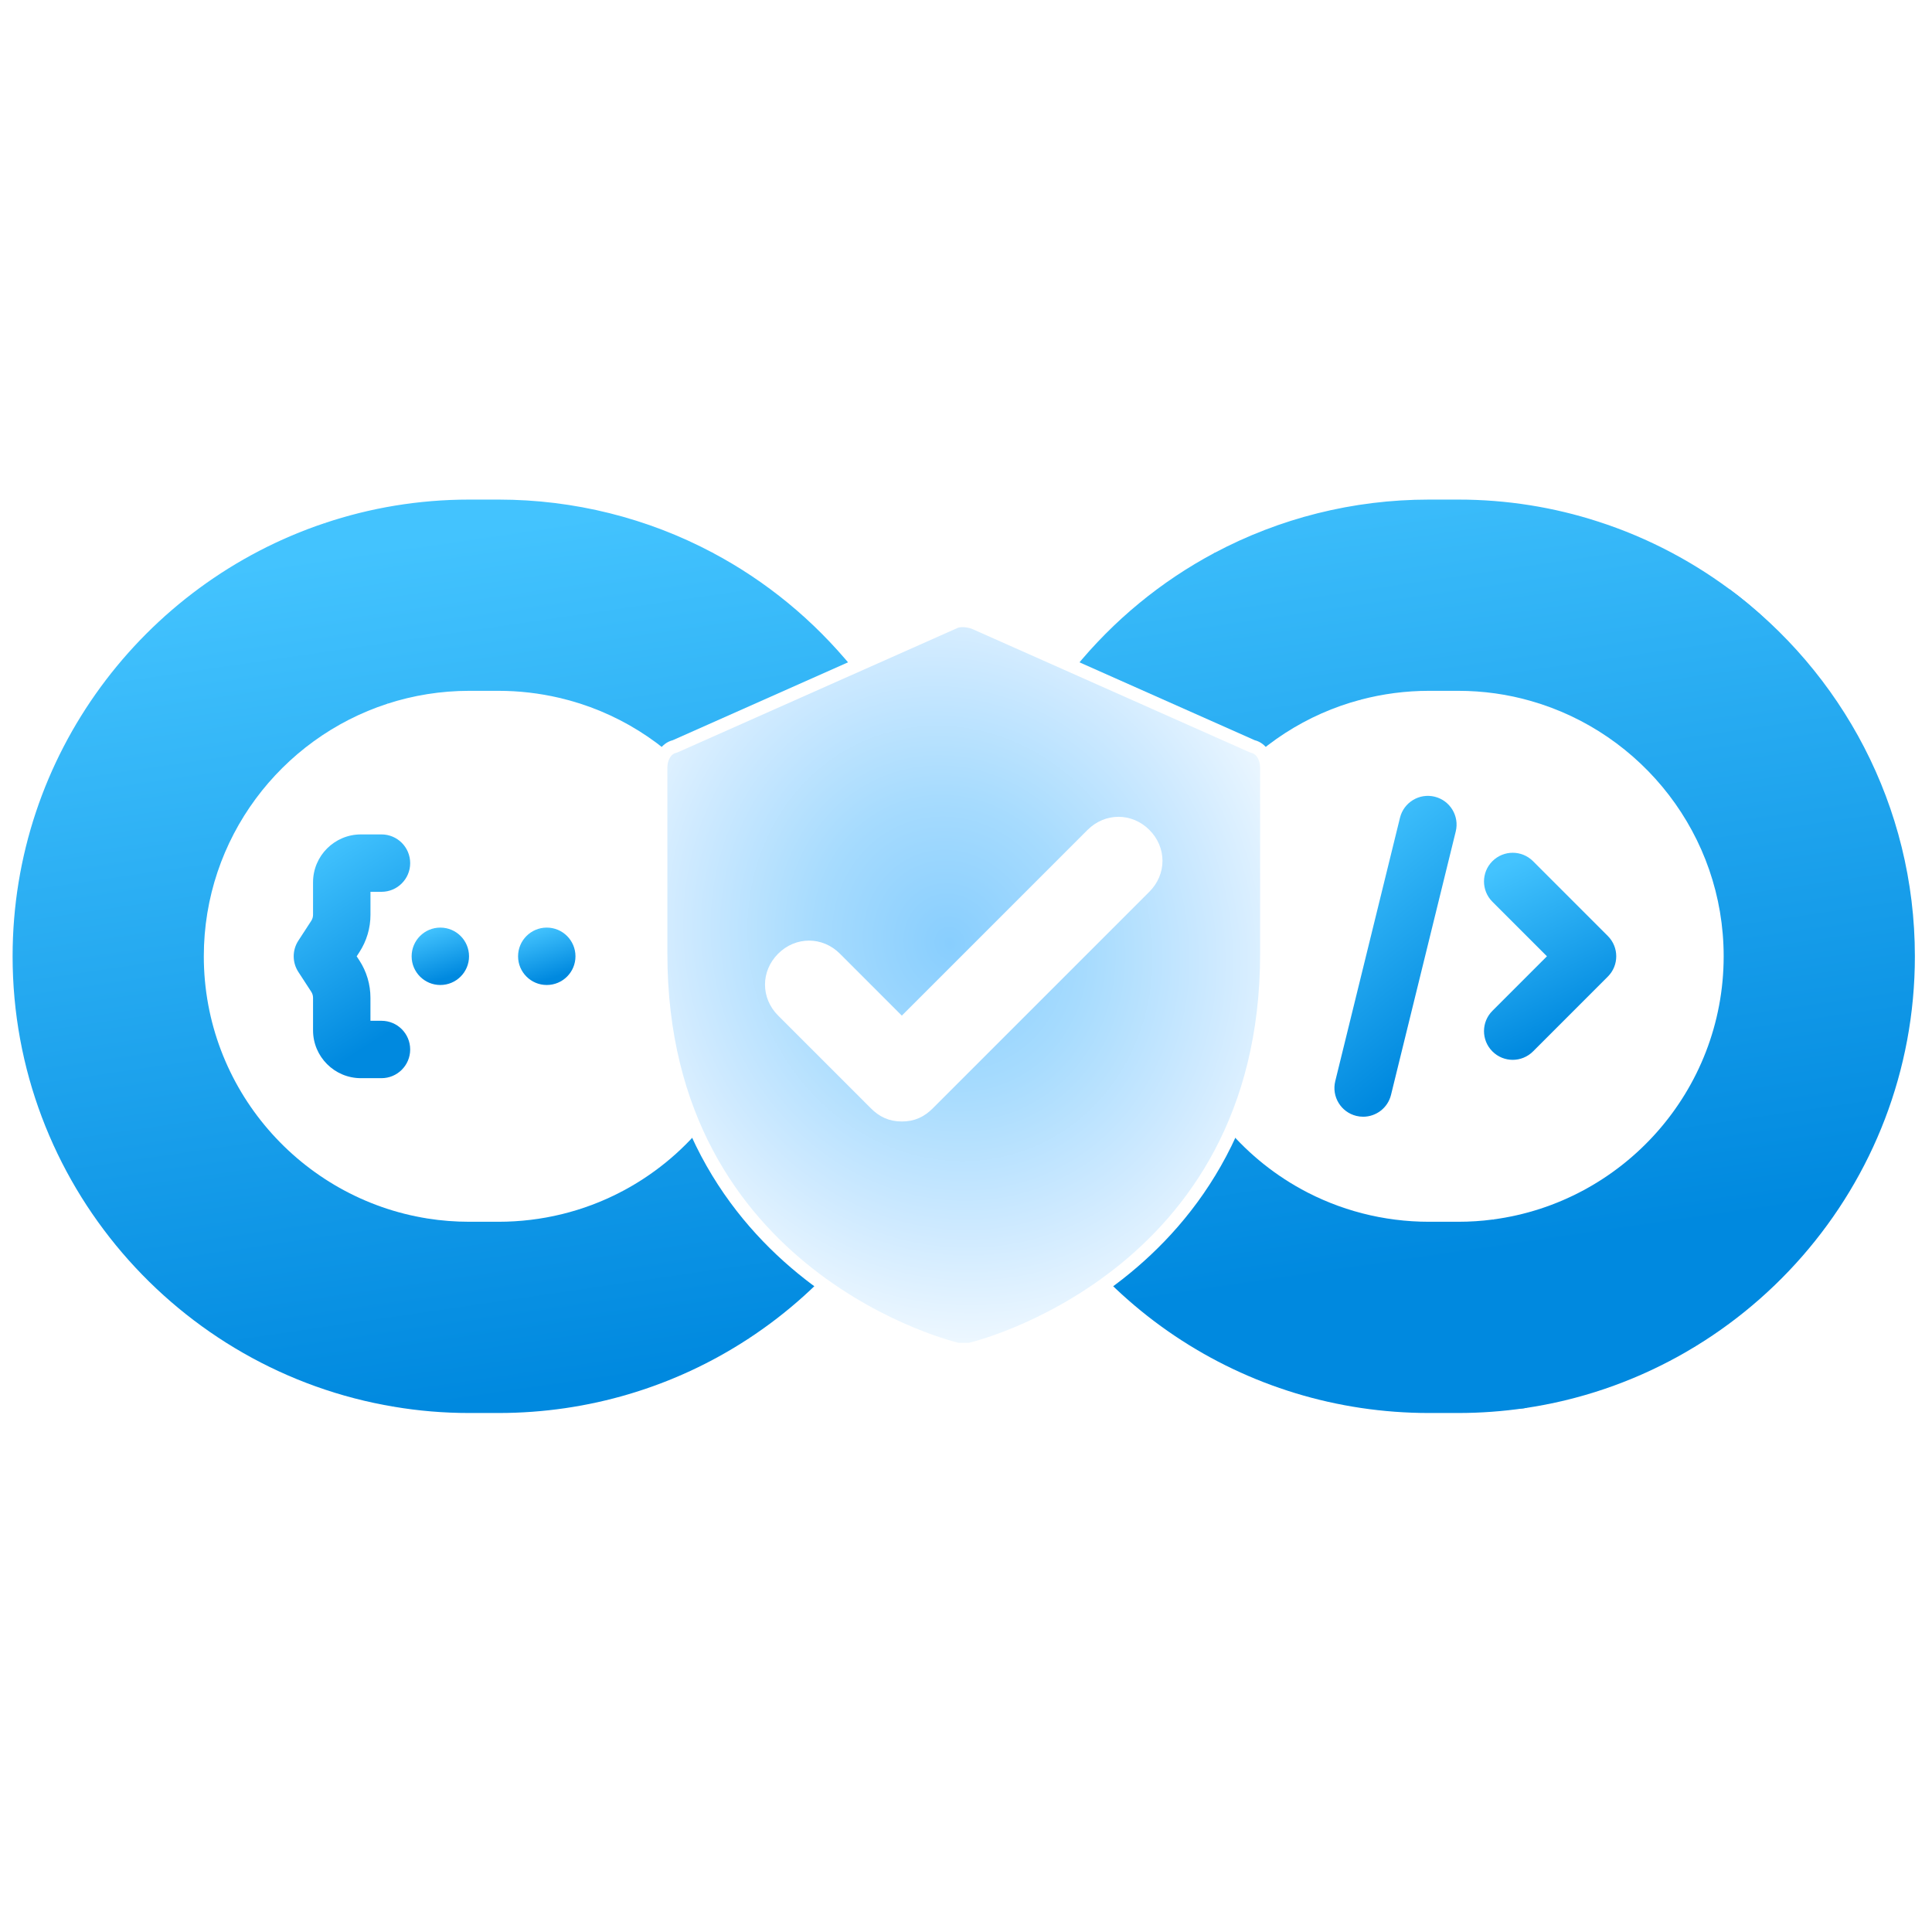
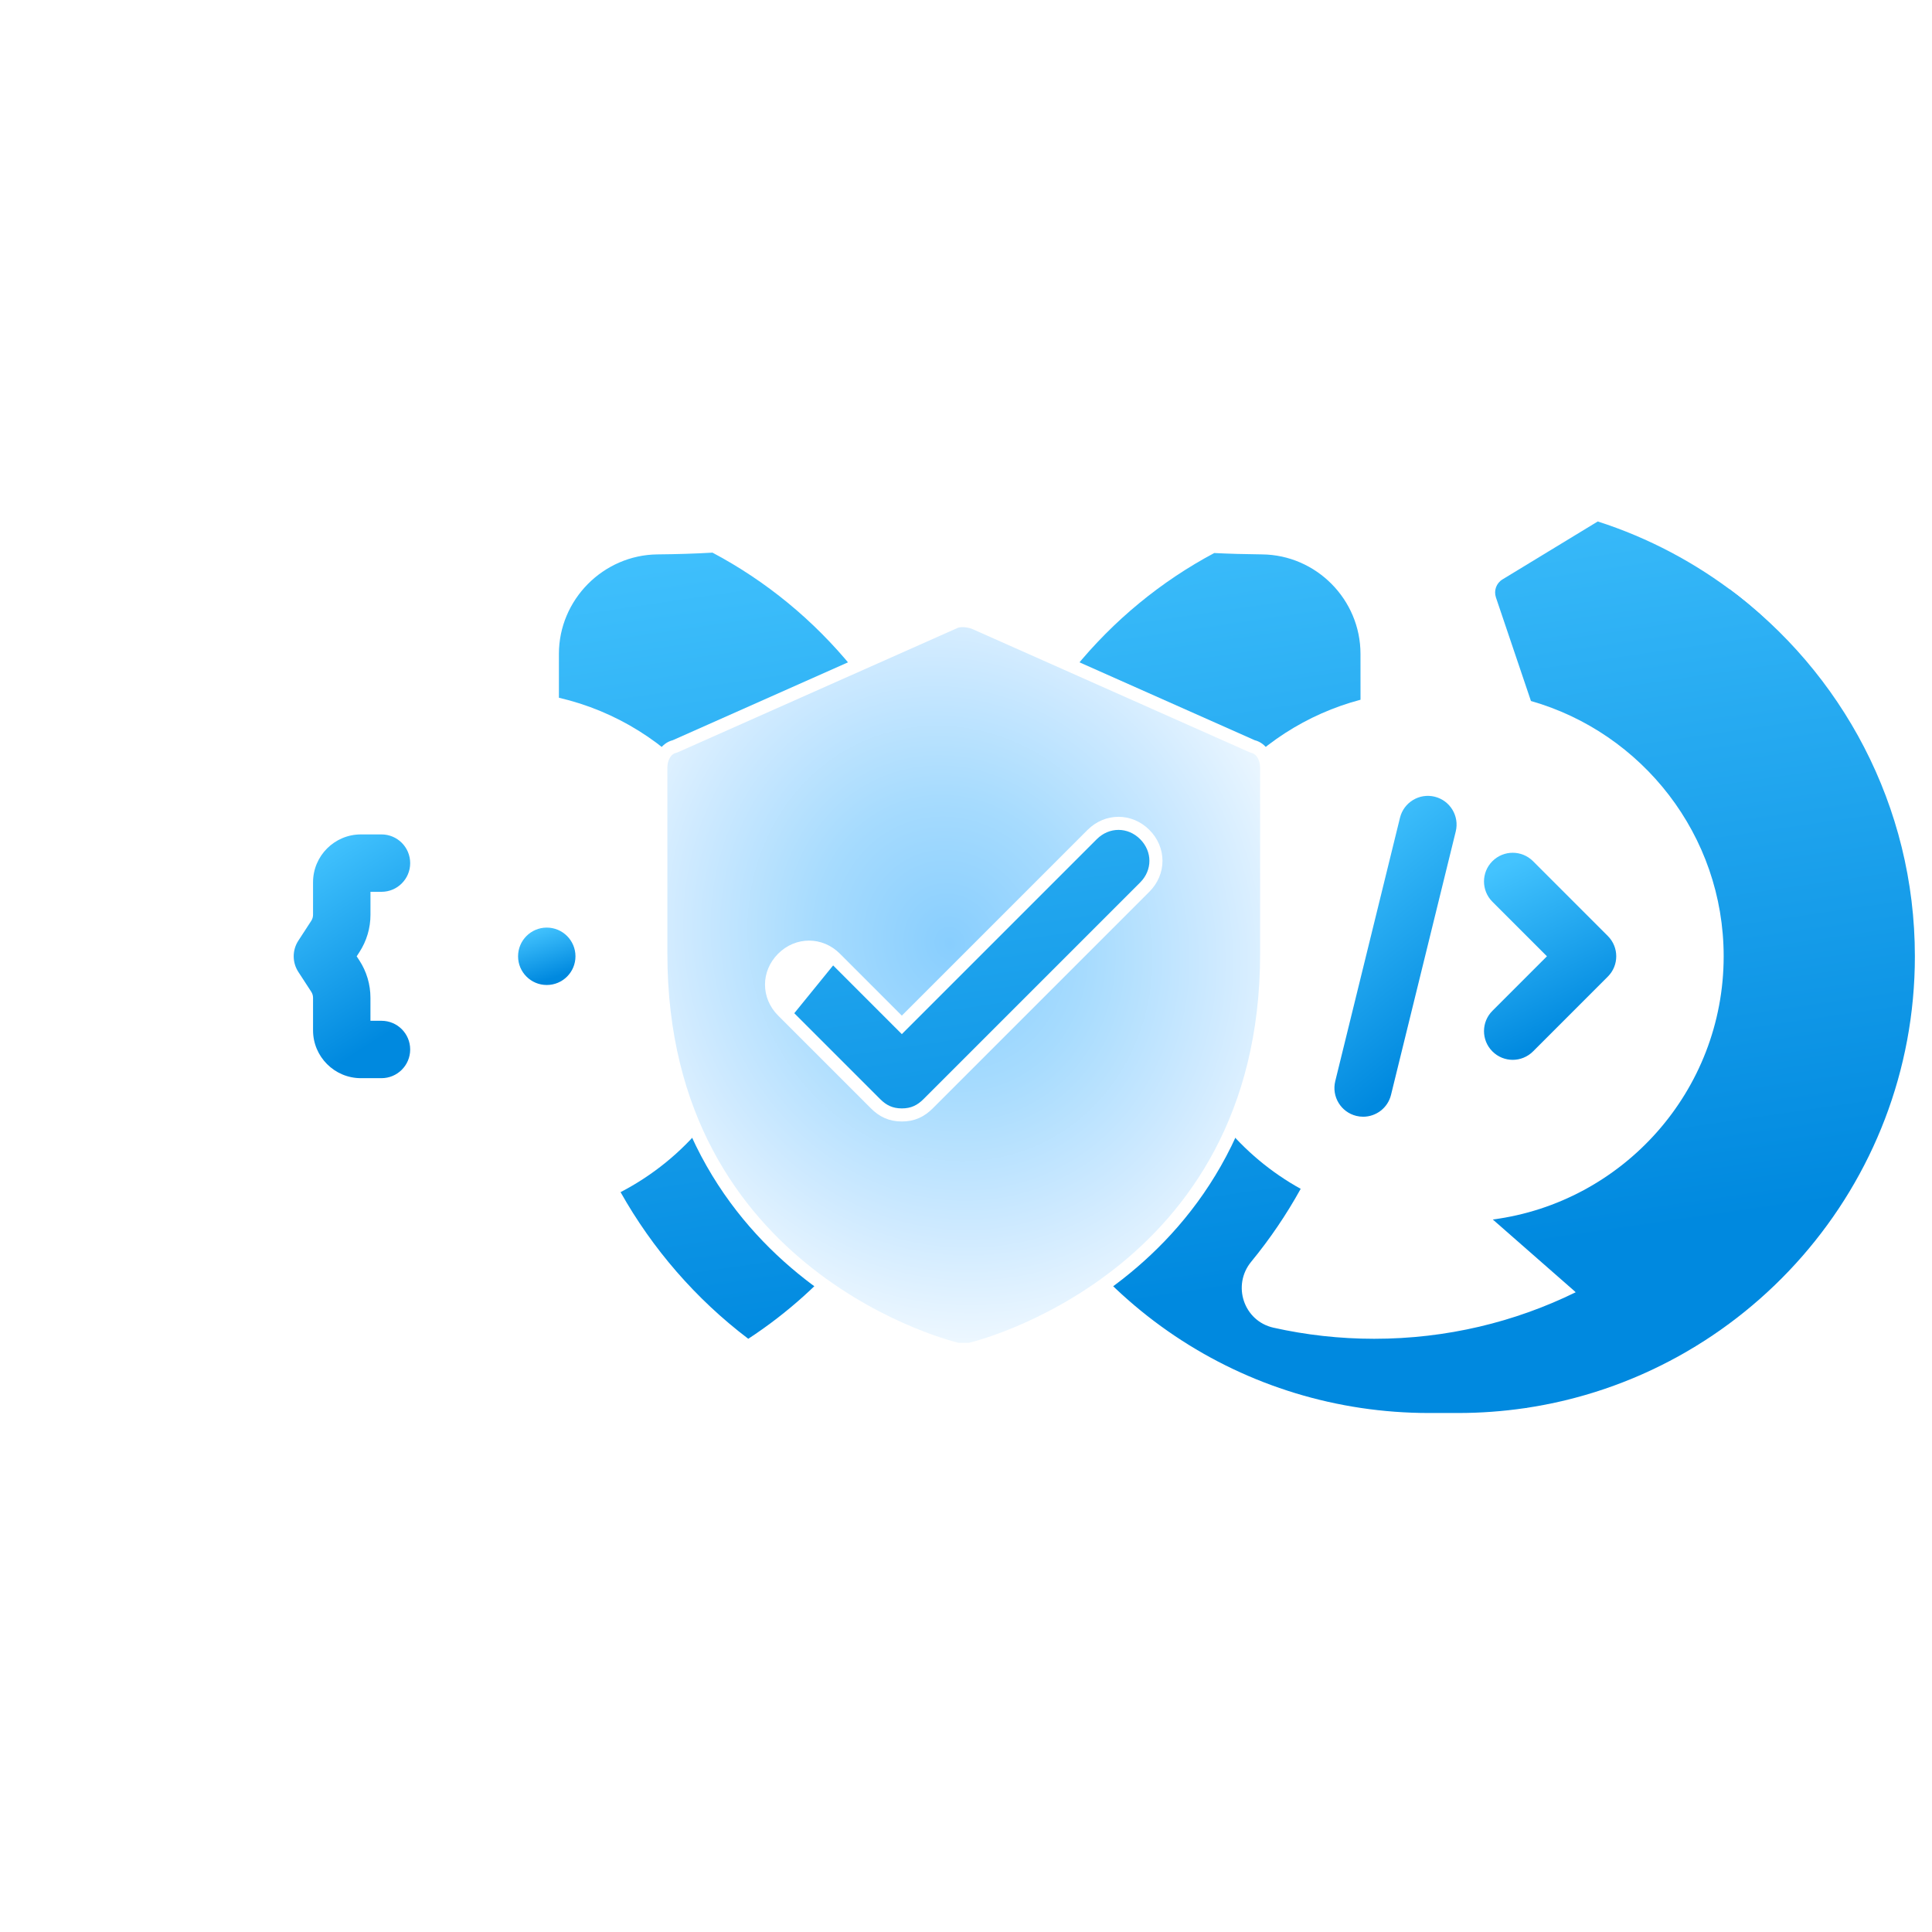
<svg xmlns="http://www.w3.org/2000/svg" width="65" height="65" viewBox="0 0 65 65" fill="none">
  <g clip-path="url(#clip0_4924_49344)">
    <circle cx="16.285" cy="32.353" r="10.069" fill="white" />
-     <circle cx="49.005" cy="32.353" r="10.069" fill="white" />
    <path d="M50.894 35.657C50.646 35.657 50.399 35.562 50.211 35.374C49.833 34.997 49.833 34.385 50.211 34.008L52.045 32.173L50.211 30.339C49.833 29.962 49.833 29.35 50.211 28.973C50.588 28.596 51.199 28.596 51.577 28.973L54.094 31.491C54.471 31.868 54.471 32.479 54.094 32.856L51.577 35.374C51.388 35.562 51.141 35.657 50.894 35.657Z" fill="url(#paint0_linear_4924_49344)" />
    <path d="M45.862 37.571C45.785 37.571 45.708 37.562 45.631 37.543C45.113 37.416 44.796 36.893 44.923 36.375L47.101 27.512C47.228 26.994 47.751 26.677 48.269 26.804C48.787 26.932 49.104 27.455 48.977 27.973L46.799 36.836C46.691 37.276 46.296 37.571 45.862 37.571Z" fill="url(#paint1_linear_4924_49344)" />
    <path d="M12.834 36.274H12.142C11.254 36.274 10.532 35.552 10.532 34.665V33.569C10.532 33.497 10.511 33.427 10.472 33.367L10.038 32.7C9.829 32.38 9.829 31.967 10.038 31.647L10.472 30.98C10.511 30.92 10.532 30.85 10.532 30.778V29.683C10.532 28.795 11.254 28.073 12.142 28.073H12.834C13.368 28.073 13.8 28.505 13.8 29.039C13.8 29.572 13.368 30.004 12.834 30.004H12.464V30.778C12.464 31.225 12.335 31.659 12.091 32.034L12 32.174L12.091 32.313C12.335 32.688 12.463 33.122 12.463 33.569V34.343H12.834C13.368 34.343 13.8 34.775 13.8 35.309C13.8 35.842 13.368 36.274 12.834 36.274Z" fill="url(#paint2_linear_4924_49344)" />
-     <path d="M11.484 44.08L13.261 47.329C5.987 46.121 0.424 39.785 0.424 32.174C0.424 25.405 4.824 19.644 10.914 17.602H10.915L14.026 19.495C14.234 19.62 14.325 19.872 14.246 20.1L13.032 23.677C9.452 24.841 6.857 28.21 6.857 32.174C6.857 36.623 10.127 40.322 14.389 40.996L11.596 43.445C11.415 43.605 11.368 43.867 11.484 44.08Z" fill="url(#paint3_linear_4924_49344)" />
    <path d="M63.602 32.174C63.602 39.888 58.293 45.284 51.289 47.377L53.092 44.08C53.208 43.867 53.16 43.605 52.98 43.445L50.224 41.029C54.6 40.456 57.991 36.704 57.991 32.173C57.991 28.096 55.245 24.651 51.507 23.584L50.329 20.1C50.251 19.87 50.343 19.619 50.549 19.494L53.755 17.544C55.469 18.095 57.051 18.939 58.445 20.017C62.079 22.829 63.602 27.233 63.602 32.174Z" fill="url(#paint4_linear_4924_49344)" />
-     <path d="M54.289 43.34C54.47 43.5 54.517 43.763 54.401 43.975L51.289 47.377C50.56 47.483 50.033 46.811 49.276 46.811H48.294C45.201 46.811 42.357 46.233 39.859 44.557C38.835 43.247 37.688 42.684 36.708 41.478L32.424 37.274L27.909 41.527C26.891 42.779 25.175 45.042 25.175 45.042C22.708 46.657 19.804 47.539 16.77 47.539H15.789C14.929 47.539 14.084 47.468 13.263 47.329L13.261 47.329L9.857 43.49C9.741 43.278 9.788 43.015 9.969 42.855L14.389 40.996C14.845 41.068 15.313 41.105 15.789 41.105H16.77C18.224 41.105 19.627 40.757 20.878 40.108C22.043 40.169 23.268 39.417 24.055 38.448L28.279 32.174L23.702 26.541C22.436 24.983 21.479 23.306 18.804 23.475C18.145 23.322 17.463 23.242 16.77 23.242H15.789C14.827 23.242 13.9 23.395 13.032 23.677L13.208 20.378C13.286 20.15 13.195 19.897 12.987 19.773L10.915 17.602C12.447 17.087 14.085 16.808 15.789 16.808H16.77C19.323 16.808 21.785 17.433 23.971 18.593C25.115 20.269 27.374 20.858 28.695 22.483L32.424 27.073L36.153 22.483C36.153 22.483 39.732 20.233 40.852 18.606C43.045 17.438 45.515 16.808 48.078 16.808H49.059C50.697 16.808 52.275 17.066 53.755 17.544L51.932 20.1C51.726 20.225 51.635 20.476 51.712 20.705L51.507 23.584C50.729 23.36 49.907 23.242 49.059 23.242H48.078C47.289 23.242 46.515 23.345 45.773 23.542C43.471 23.347 42.352 25.057 41.146 26.541L36.569 32.174L40.465 38.545C41.2 39.45 42.598 40.024 43.76 39.997C45.063 40.717 46.542 41.105 48.078 41.105H49.059C49.454 41.105 49.843 41.08 50.224 41.029L54.289 43.34Z" fill="url(#paint5_linear_4924_49344)" />
    <path d="M54.221 44.375L51.289 47.377C50.56 47.483 49.816 47.539 49.059 47.539H48.077C44.984 47.539 42.024 46.622 39.526 44.945C38.272 44.103 37.133 43.07 36.153 41.864L32.424 37.274L28.695 41.864C27.677 43.117 26.489 44.183 25.175 45.042C23.402 43.697 21.947 42.009 20.878 40.108C21.952 39.551 22.915 38.775 23.702 37.806L28.279 32.174L23.702 26.541C22.435 24.983 20.715 23.918 18.804 23.475V21.999C18.804 20.176 20.296 18.671 22.119 18.652C22.771 18.646 23.387 18.627 23.971 18.593C25.765 19.545 27.373 20.857 28.695 22.483L32.424 27.073L36.153 22.483C37.468 20.865 39.069 19.556 40.852 18.606C41.356 18.631 41.894 18.646 42.458 18.652C44.284 18.669 45.772 20.171 45.772 21.999L45.773 23.542C43.971 24.02 42.352 25.056 41.146 26.541L36.569 32.174L41.146 37.806C41.881 38.711 42.77 39.449 43.76 39.997C43.282 40.862 42.725 41.683 42.095 42.45C41.443 43.243 41.844 44.445 42.846 44.669C43.937 44.913 45.07 45.042 46.234 45.042C48.666 45.042 50.966 44.48 53.012 43.477C53.165 43.637 54.329 44.175 54.221 44.375Z" fill="url(#paint6_linear_4924_49344)" />
    <path d="M64.424 32.174C64.424 39.888 58.708 46.294 51.289 47.377L53.092 44.08C53.2 43.88 53.166 43.637 53.012 43.477C53.28 43.347 53.543 43.209 53.802 43.063C58.502 40.416 61.675 35.379 61.675 29.601C61.675 25.886 60.362 22.477 58.176 19.813C61.963 22.615 64.424 27.113 64.424 32.174Z" fill="url(#paint7_linear_4924_49344)" />
-     <path d="M14.814 33.139C15.348 33.139 15.78 32.707 15.78 32.174C15.78 31.64 15.348 31.208 14.814 31.208C14.281 31.208 13.849 31.64 13.849 32.174C13.849 32.707 14.281 33.139 14.814 33.139Z" fill="url(#paint8_linear_4924_49344)" />
    <path d="M18.395 33.139C18.929 33.139 19.361 32.707 19.361 32.174C19.361 31.64 18.929 31.208 18.395 31.208C17.862 31.208 17.43 31.64 17.43 32.174C17.43 32.707 17.862 33.139 18.395 33.139Z" fill="url(#paint9_linear_4924_49344)" />
    <g filter="url(#filter0_d_4924_49344)">
-       <ellipse cx="32.709" cy="32.353" rx="7.889" ry="7.134" fill="white" />
      <path d="M32.106 20.934C32.243 20.866 32.487 20.853 32.765 20.945L42.12 25.103L42.138 25.111L42.157 25.116C42.438 25.186 42.615 25.479 42.615 25.839V32.085C42.615 37.577 40.131 40.9 37.637 42.857C36.388 43.837 35.133 44.476 34.186 44.868C33.712 45.065 33.316 45.199 33.036 45.284C32.897 45.327 32.785 45.357 32.709 45.376C32.671 45.386 32.643 45.394 32.623 45.398C32.62 45.398 32.616 45.399 32.614 45.4H32.234C32.231 45.399 32.228 45.398 32.225 45.398C32.206 45.394 32.176 45.386 32.138 45.376C32.062 45.357 31.952 45.327 31.812 45.284C31.532 45.199 31.135 45.065 30.662 44.868C29.714 44.476 28.461 43.837 27.211 42.857C24.718 40.9 22.233 37.577 22.233 32.085V25.839C22.233 25.48 22.41 25.186 22.691 25.116L22.709 25.111L22.727 25.103L32.097 20.939L32.106 20.934ZM38.514 28.077C38.012 27.575 37.248 27.576 36.745 28.077L30.341 34.481L28.103 32.242C27.601 31.74 26.837 31.74 26.334 32.242C25.832 32.745 25.832 33.509 26.334 34.011L29.457 37.134C29.575 37.251 29.7 37.347 29.849 37.413C29.999 37.48 30.16 37.511 30.342 37.511C30.524 37.511 30.685 37.48 30.834 37.413C30.983 37.347 31.109 37.251 31.226 37.134L38.514 29.846C39.016 29.344 39.016 28.58 38.514 28.077Z" fill="url(#paint10_radial_4924_49344)" stroke="white" stroke-width="0.44" />
    </g>
  </g>
  <defs>
    <filter id="filter0_d_4924_49344" x="7.842" y="6.488" width="49.164" height="53.303" filterUnits="userSpaceOnUse" color-interpolation-filters="sRGB">
      <feFlood flood-opacity="0" result="BackgroundImageFix" />
      <feColorMatrix in="SourceAlpha" type="matrix" values="0 0 0 0 0 0 0 0 0 0 0 0 0 0 0 0 0 0 127 0" result="hardAlpha" />
      <feOffset />
      <feGaussianBlur stdDeviation="7.086" />
      <feComposite in2="hardAlpha" operator="out" />
      <feColorMatrix type="matrix" values="0 0 0 0 0.11 0 0 0 0 0.451 0 0 0 0 0.988 0 0 0 0.4 0" />
      <feBlend mode="normal" in2="BackgroundImageFix" result="effect1_dropShadow_4924_49344" />
      <feBlend mode="normal" in="SourceGraphic" in2="effect1_dropShadow_4924_49344" result="shape" />
    </filter>
    <linearGradient id="paint0_linear_4924_49344" x1="53.891" y1="34.363" x2="51.246" y2="28.827" gradientUnits="userSpaceOnUse">
      <stop offset="0.024" stop-color="#0089DF" />
      <stop offset="1" stop-color="#43C3FE" />
    </linearGradient>
    <linearGradient id="paint1_linear_4924_49344" x1="48.556" y1="35.566" x2="43.414" y2="29.15" gradientUnits="userSpaceOnUse">
      <stop offset="0.024" stop-color="#0089DF" />
      <stop offset="1" stop-color="#43C3FE" />
    </linearGradient>
    <linearGradient id="paint2_linear_4924_49344" x1="13.372" y1="34.751" x2="9.741" y2="29.065" gradientUnits="userSpaceOnUse">
      <stop offset="0.024" stop-color="#0089DF" />
      <stop offset="1" stop-color="#43C3FE" />
    </linearGradient>
    <linearGradient id="paint3_linear_4924_49344" x1="57.437" y1="41.832" x2="53.135" y2="12.466" gradientUnits="userSpaceOnUse">
      <stop offset="0.024" stop-color="#0089DF" />
      <stop offset="1" stop-color="#43C3FE" />
    </linearGradient>
    <linearGradient id="paint4_linear_4924_49344" x1="57.437" y1="41.832" x2="53.135" y2="12.466" gradientUnits="userSpaceOnUse">
      <stop offset="0.024" stop-color="#0089DF" />
      <stop offset="1" stop-color="#43C3FE" />
    </linearGradient>
    <linearGradient id="paint5_linear_4924_49344" x1="57.437" y1="41.832" x2="53.135" y2="12.466" gradientUnits="userSpaceOnUse">
      <stop offset="0.024" stop-color="#0089DF" />
      <stop offset="1" stop-color="#43C3FE" />
    </linearGradient>
    <linearGradient id="paint6_linear_4924_49344" x1="57.437" y1="41.832" x2="53.135" y2="12.466" gradientUnits="userSpaceOnUse">
      <stop offset="0.024" stop-color="#0089DF" />
      <stop offset="1" stop-color="#43C3FE" />
    </linearGradient>
    <linearGradient id="paint7_linear_4924_49344" x1="57.437" y1="41.832" x2="53.135" y2="12.466" gradientUnits="userSpaceOnUse">
      <stop offset="0.024" stop-color="#0089DF" />
      <stop offset="1" stop-color="#43C3FE" />
    </linearGradient>
    <linearGradient id="paint8_linear_4924_49344" x1="15.569" y1="32.781" x2="15.043" y2="31.056" gradientUnits="userSpaceOnUse">
      <stop offset="0.024" stop-color="#0089DF" />
      <stop offset="1" stop-color="#43C3FE" />
    </linearGradient>
    <linearGradient id="paint9_linear_4924_49344" x1="19.15" y1="32.781" x2="18.624" y2="31.056" gradientUnits="userSpaceOnUse">
      <stop offset="0.024" stop-color="#0089DF" />
      <stop offset="1" stop-color="#43C3FE" />
    </linearGradient>
    <radialGradient id="paint10_radial_4924_49344" cx="0" cy="0" r="1" gradientUnits="userSpaceOnUse" gradientTransform="translate(31.961 31.736) rotate(70.833) scale(15.855 14.393)">
      <stop stop-color="#88CEFE" />
      <stop offset="0.309" stop-color="#A6DBFE" />
      <stop offset="0.628" stop-color="#CFEAFF" />
      <stop offset="1" stop-color="white" />
    </radialGradient>
    <clipPath id="clip0_4924_49344">
      <rect width="64" height="64" fill="white" transform="translate(0.424 0.174)" />
    </clipPath>
  </defs>
</svg>